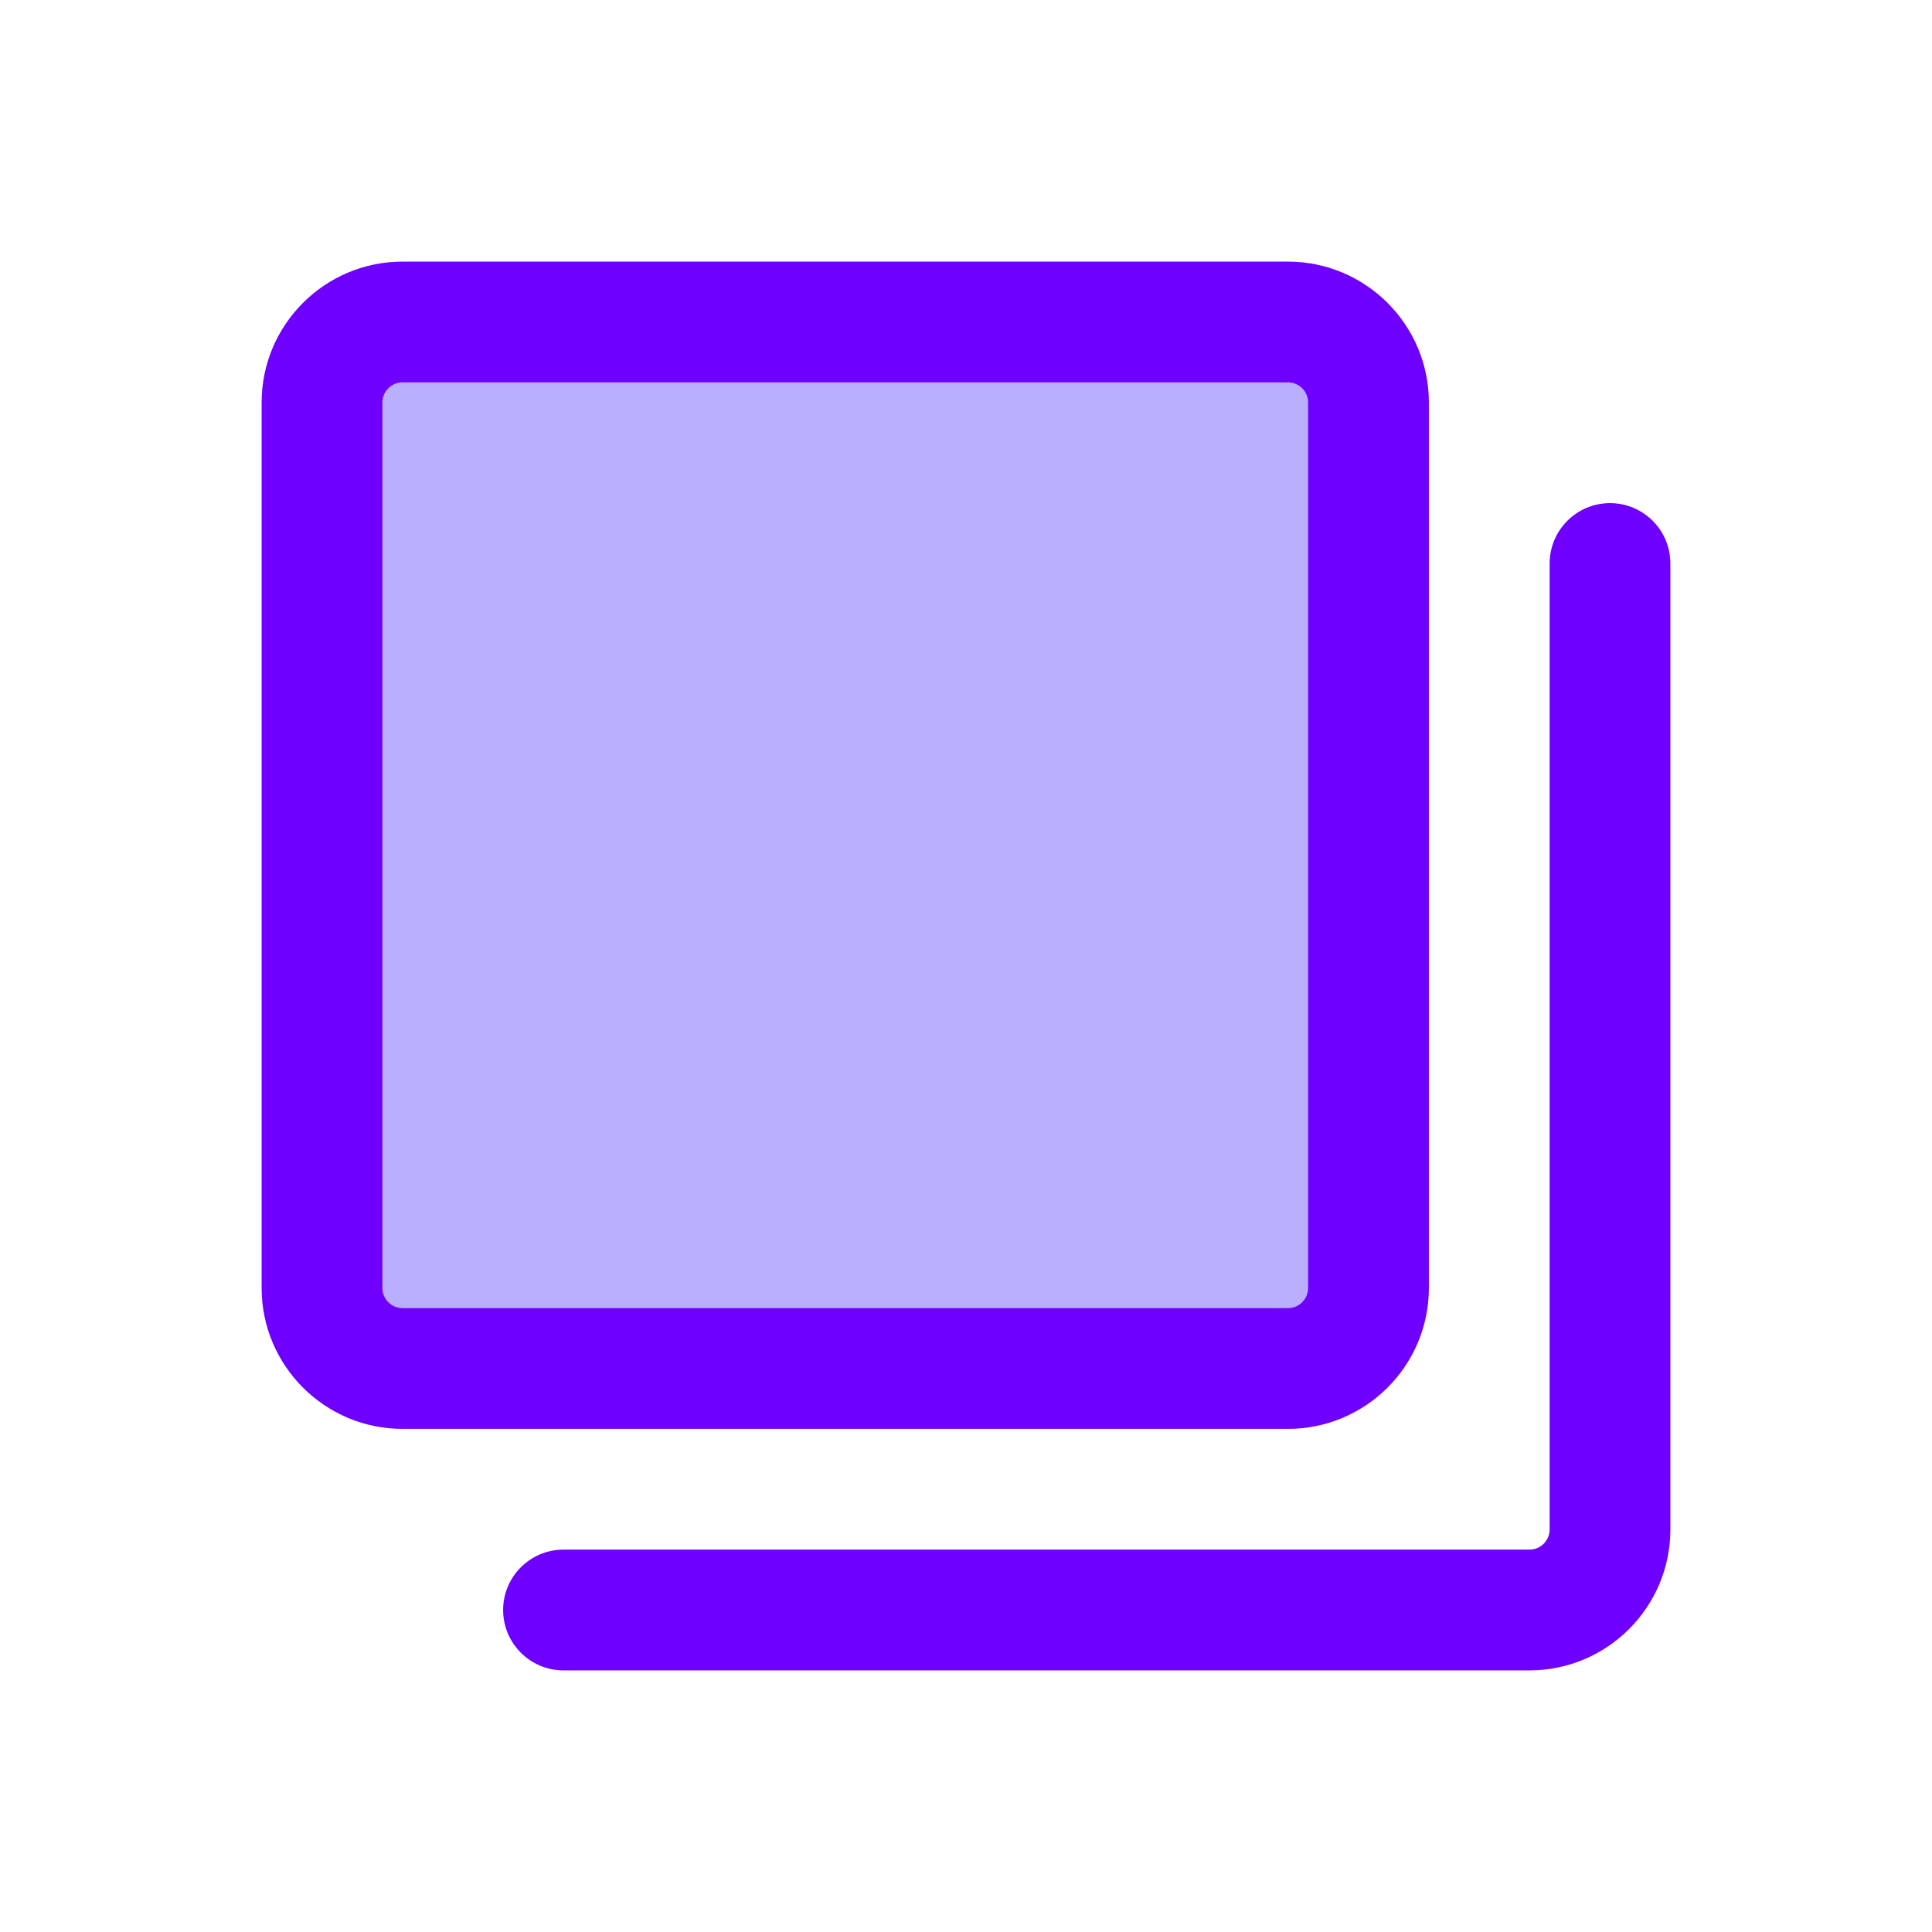
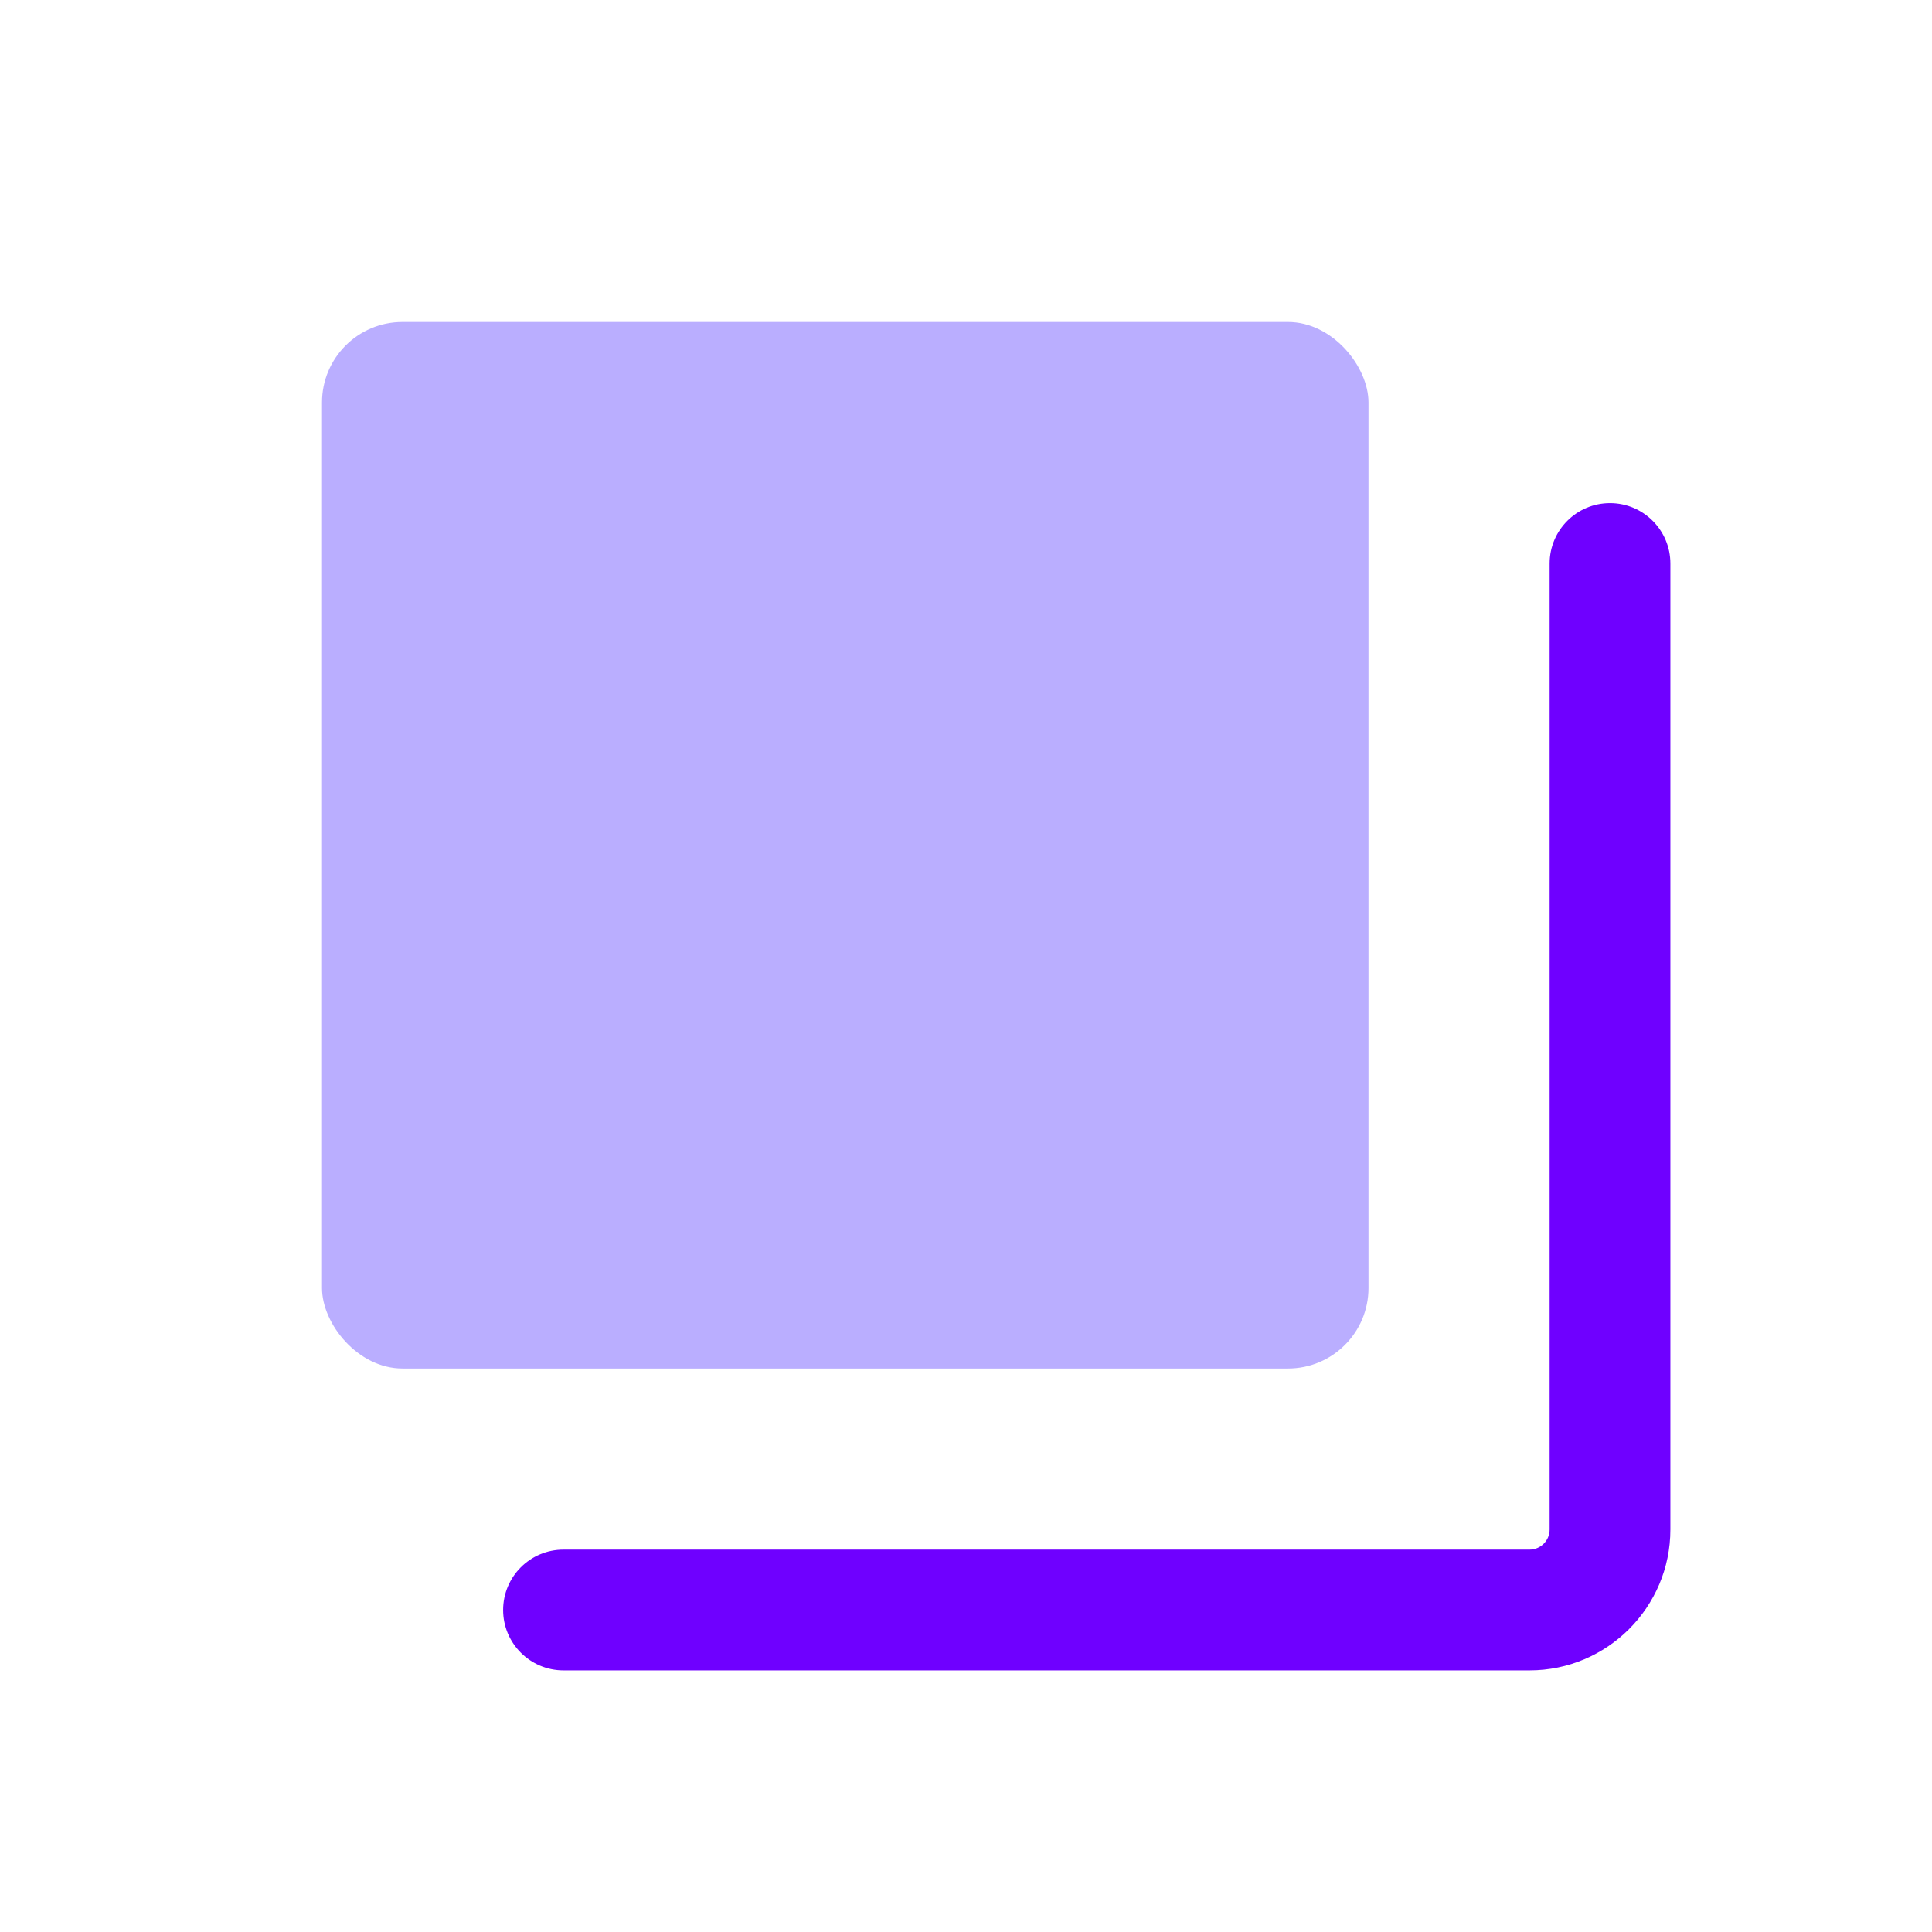
<svg xmlns="http://www.w3.org/2000/svg" id="Layer_1" viewBox="0 0 24 24" data-name="Layer 1">
  <rect fill="#baaeff" height="13" rx="1" width="13" x="4" y="4" />
  <g fill="#6f00ff">
-     <path d="m16 17.75h-11c-.965 0-1.75-.785-1.75-1.75v-11c0-.965.785-1.75 1.75-1.75h11c.965 0 1.75.785 1.75 1.75v11c0 .965-.785 1.75-1.75 1.75zm-11-13c-.138 0-.25.112-.25.25v11c0 .138.112.25.25.25h11c.138 0 .25-.112.25-.25v-11c0-.138-.112-.25-.25-.25z" />
    <path d="m19 20.75h-12c-.414 0-.75-.336-.75-.75s.336-.75.75-.75h12c.138 0 .25-.112.25-.25v-12c0-.414.336-.75.75-.75s.75.336.75.75v12c0 .965-.785 1.75-1.75 1.75z" />
  </g>
</svg>